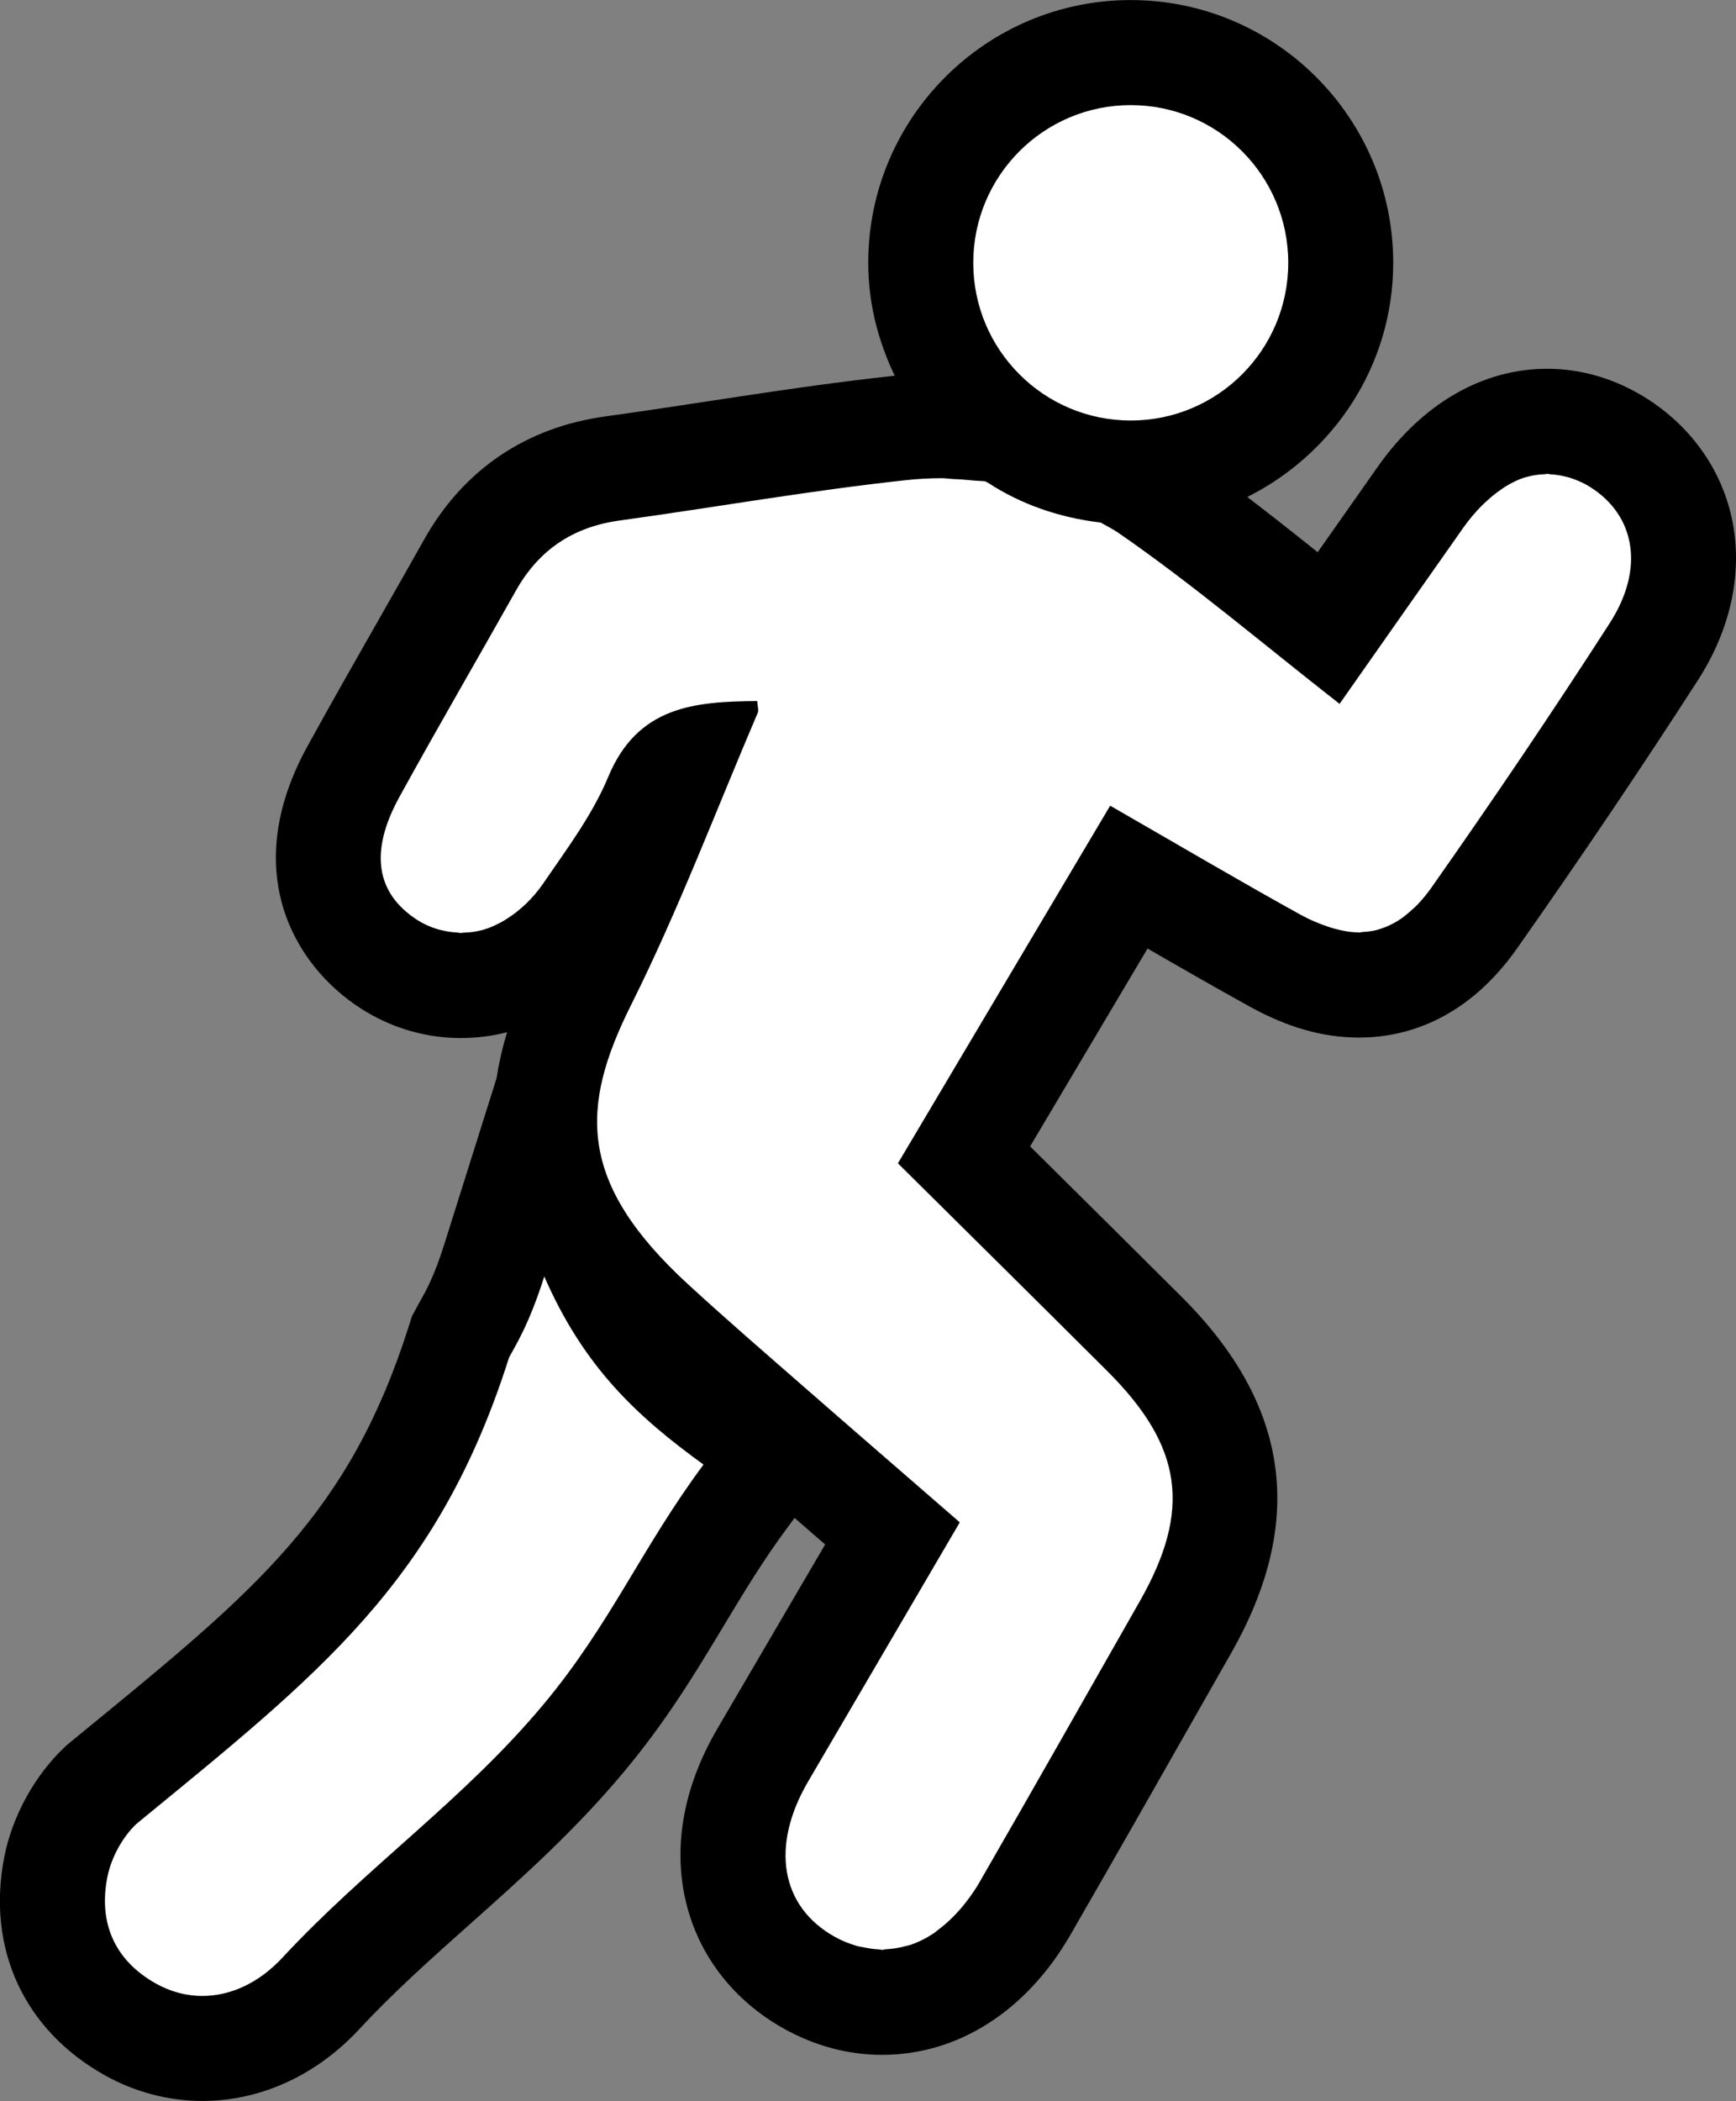
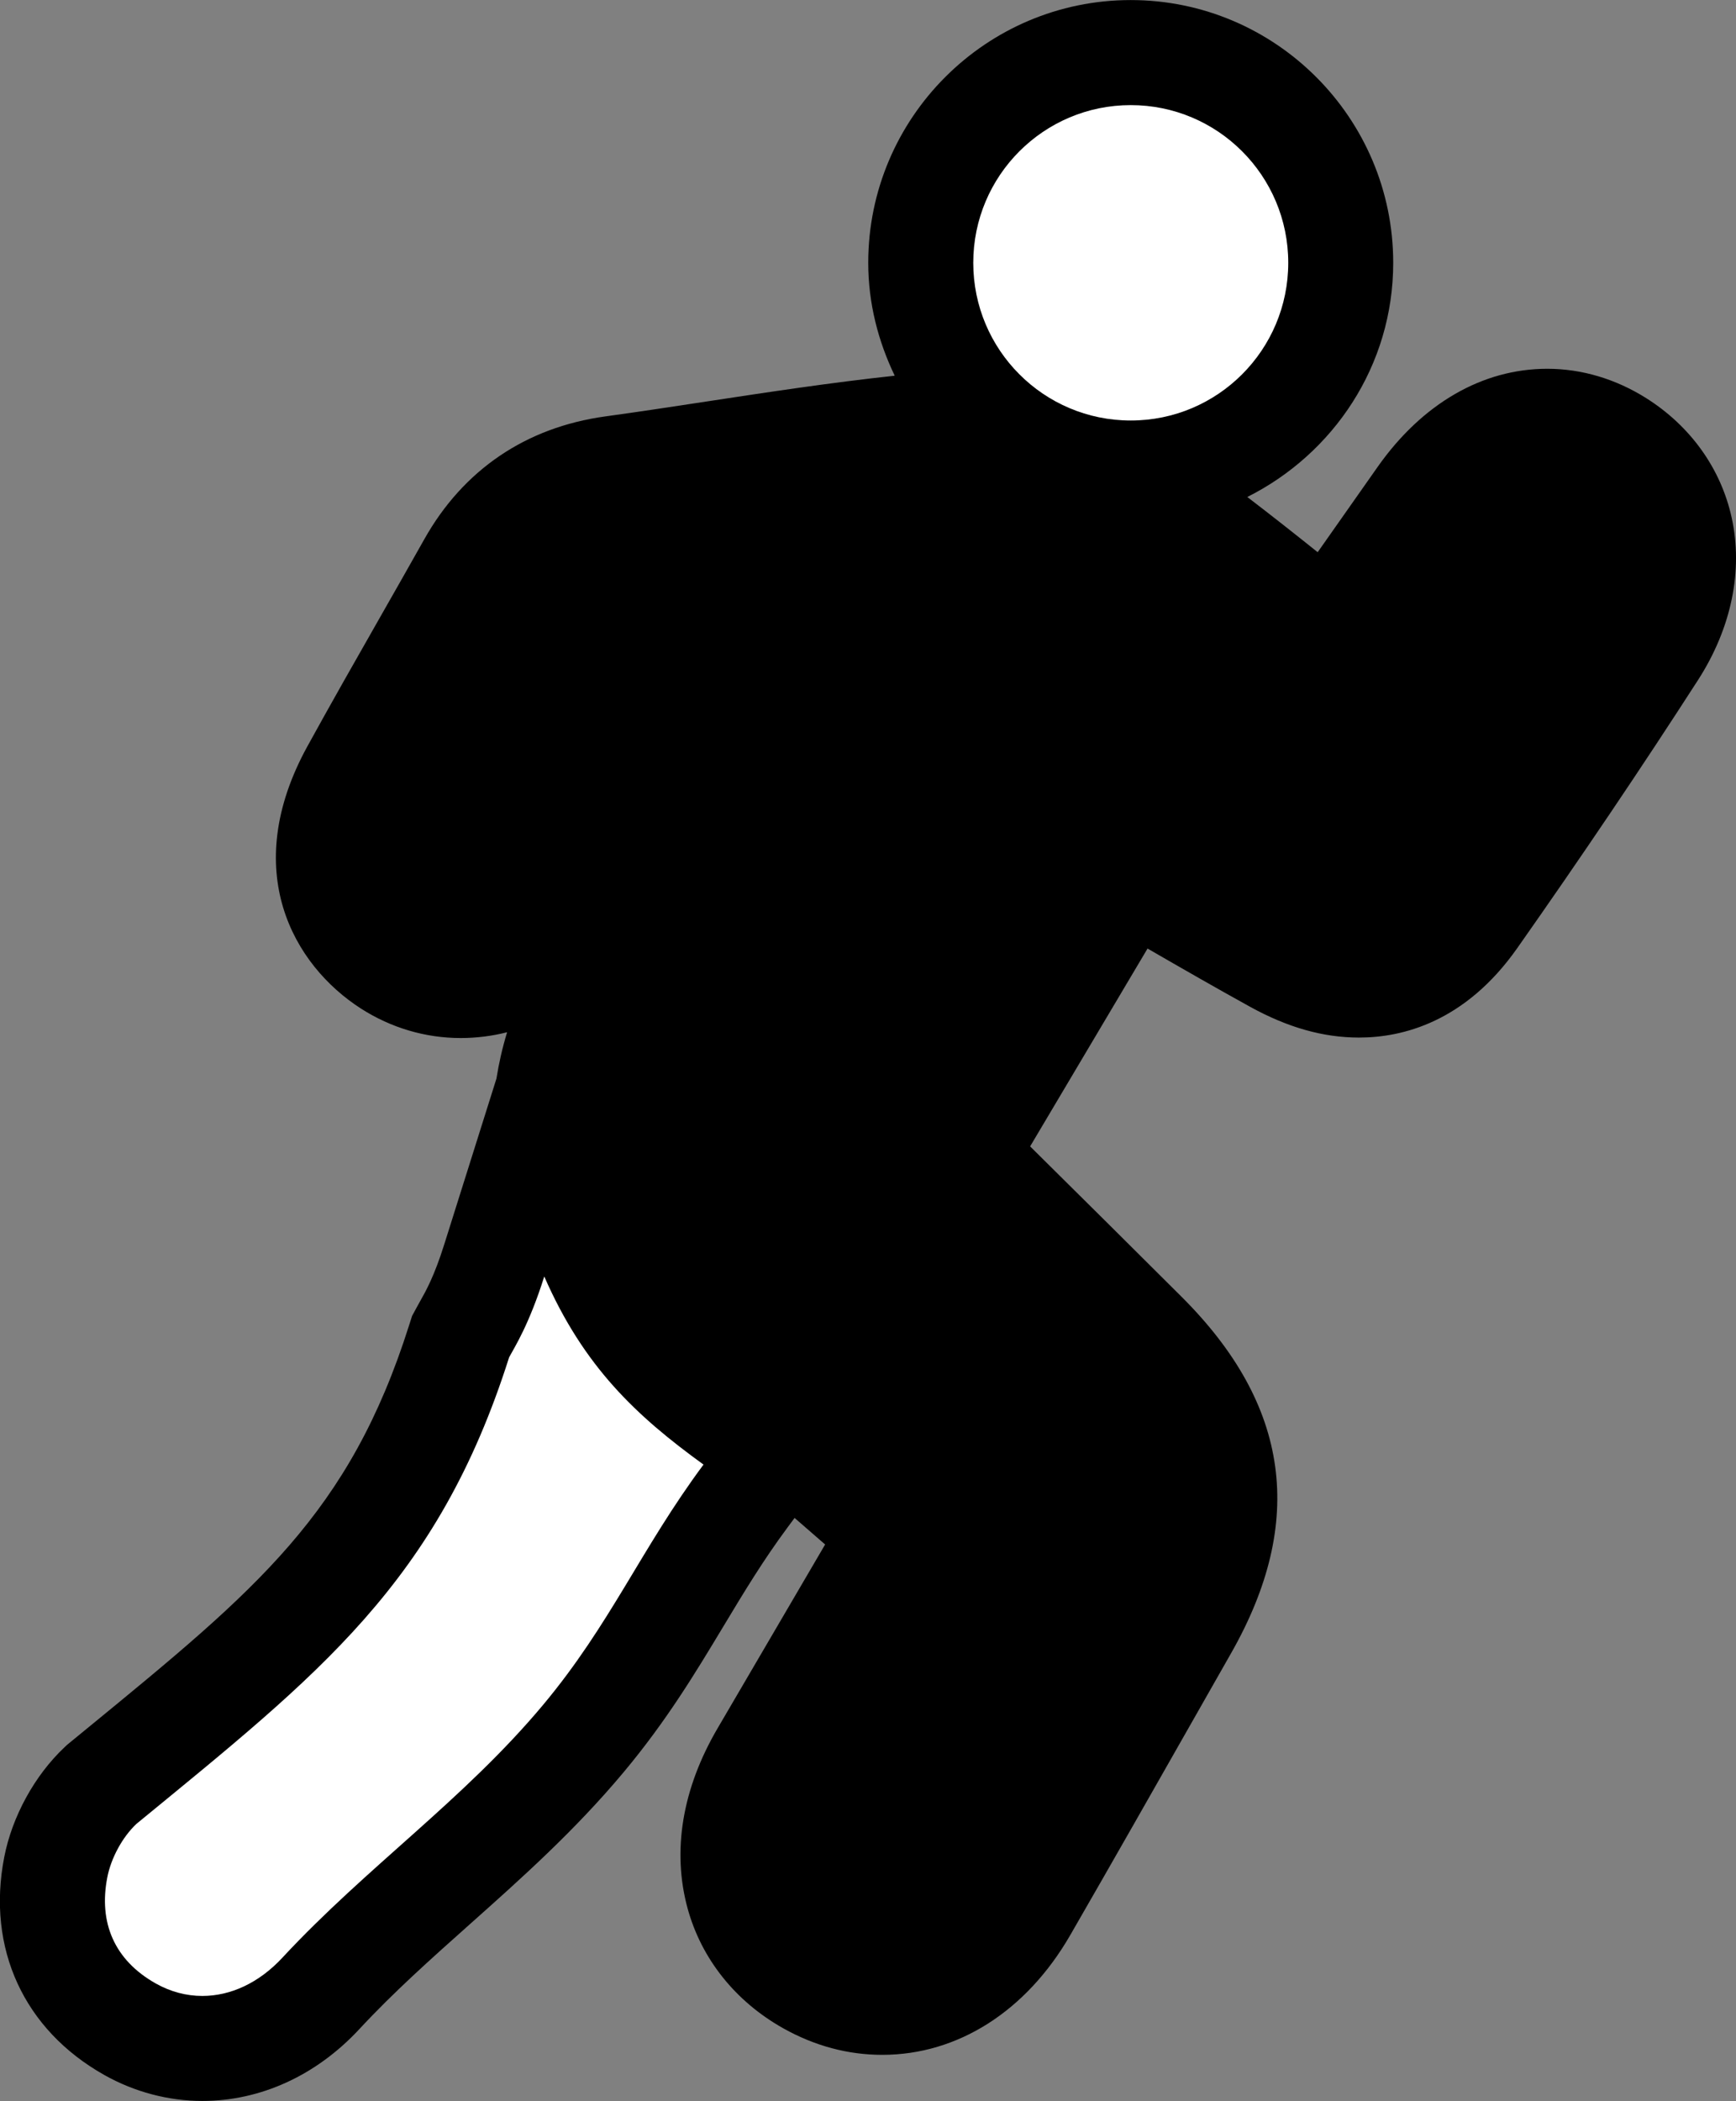
<svg xmlns="http://www.w3.org/2000/svg" version="1.1" id="Layer_1" x="0px" y="0px" width="59.522px" height="72px" viewBox="0 0 59.522 72" enable-background="new 0 0 59.522 72" xml:space="preserve">
  <rect x="0" y="0" width="59.522" height="72" fill="#808080" stroke="none" />
  <path d="M59.372,17.731c-0.371-1.678-1.41-3.128-2.925-4.085c-1.046-0.66-2.219-1.009-3.395-1.009c-2.223,0-4.288,1.193-5.815,3.36  c-0.69,0.98-1.38,1.96-2.058,2.926c-0.79-0.632-1.595-1.267-2.413-1.892c2.952-1.479,5.003-4.503,5.003-8.025  c0-4.965-4.037-9.004-9-9.004s-9,4.039-9,9.004c0,1.39,0.343,2.692,0.908,3.869c-2.176,0.234-4.338,0.562-6.428,0.88  c-1.165,0.177-2.33,0.355-3.497,0.515c-2.721,0.375-4.866,1.83-6.203,4.207c-0.506,0.9-1.017,1.797-1.528,2.693  c-0.835,1.464-1.669,2.929-2.481,4.405c-2.345,4.263-0.475,7.506,1.838,8.988c1.03,0.66,2.212,1.009,3.418,1.009  c0.542,0,1.075-0.068,1.591-0.199c-0.164,0.54-0.283,1.068-0.365,1.588l-1.795,5.698c-0.339,1.077-0.627,1.587-0.818,1.924  l-0.117,0.211l-0.163,0.301l-0.104,0.326c-2.045,6.444-5.22,9.044-10.983,13.764l-0.647,0.53l-0.096,0.079l-0.09,0.085  c-1.021,0.962-1.793,2.369-2.064,3.764c-0.608,3.124,0.675,5.914,3.432,7.464c1.035,0.582,2.197,0.889,3.361,0.889  c1.998,0,3.91-0.875,5.384-2.463c1.172-1.263,2.444-2.396,3.791-3.596c1.767-1.574,3.593-3.201,5.27-5.207  c1.472-1.76,2.463-3.407,3.422-5c0.7-1.163,1.362-2.262,2.205-3.397l0.234-0.316c0.35,0.304,0.692,0.603,1.047,0.91l-0.121,0.207  l-3.571,6.1c-1.206,2.062-1.561,4.19-1.026,6.154c0.473,1.736,1.641,3.2,3.289,4.122c1.075,0.601,2.215,0.906,3.387,0.906  c2.593,0,4.943-1.497,6.449-4.107c1.432-2.481,2.848-4.972,4.264-7.462l1.25-2.197c2.569-4.513,2.016-8.505-1.691-12.203  c-1.655-1.651-3.317-3.297-4.99-4.953l-0.211-0.209l4.026-6.78c1.186,0.685,2.341,1.347,3.505,1.99  c1.292,0.714,2.517,1.061,3.744,1.061c1.492,0,3.645-0.532,5.427-3.065c2.193-3.118,4.279-6.209,6.198-9.187  C59.365,21.527,59.774,19.548,59.372,17.731z" />
  <ellipse fill="#FFFFFF" cx="38.77" cy="9.006" rx="5.4" ry="5.404" />
  <path fill="#FFFFFF" d="M18.622,58.422c-2.721,3.255-6.049,5.551-8.938,8.663c-0.809,0.872-1.783,1.313-2.746,1.313  c-0.546,0-1.089-0.142-1.597-0.427c-1.424-0.801-1.964-2.091-1.662-3.638c0.128-0.657,0.513-1.374,0.999-1.832  c6.248-5.125,10.323-8.256,12.778-15.988c0.201-0.371,0.688-1.13,1.205-2.77c1.355,3.097,3.16,4.781,5.46,6.446  C21.977,53.075,20.937,55.652,18.622,58.422z" />
-   <path fill="#FFFFFF" d="M55.193,21.354c-1.974,3.064-4.019,6.085-6.116,9.066c-0.168,0.239-0.341,0.442-0.519,0.624  c-0.057,0.058-0.116,0.104-0.174,0.157c-0.124,0.113-0.25,0.217-0.38,0.304c-0.069,0.046-0.138,0.086-0.208,0.125  c-0.127,0.07-0.257,0.128-0.39,0.174c-0.071,0.025-0.142,0.051-0.214,0.069c-0.15,0.037-0.306,0.056-0.463,0.064  c-0.046,0.002-0.088,0.019-0.135,0.019c-0.01,0-0.021-0.005-0.032-0.005c-0.267-0.003-0.547-0.054-0.837-0.135  c-0.066-0.019-0.134-0.042-0.202-0.064c-0.3-0.101-0.607-0.227-0.933-0.407c-2.123-1.173-4.212-2.407-6.526-3.735  c-2.412,4.062-4.794,8.072-7.277,12.255c2.42,2.399,4.811,4.759,7.189,7.131c2.583,2.577,2.883,4.75,1.105,7.874  c-1.831,3.216-3.654,6.436-5.503,9.641c-0.195,0.337-0.411,0.627-0.636,0.892c-0.063,0.074-0.128,0.141-0.193,0.21  c-0.185,0.195-0.378,0.367-0.577,0.515c-0.056,0.041-0.109,0.09-0.166,0.128c-0.252,0.167-0.513,0.297-0.781,0.389  c-0.06,0.021-0.121,0.029-0.182,0.046c-0.218,0.06-0.439,0.096-0.663,0.106c-0.045,0.002-0.088,0.021-0.133,0.021  c-0.039,0-0.078-0.014-0.116-0.016c-0.172-0.007-0.344-0.034-0.517-0.07c-0.081-0.017-0.161-0.026-0.242-0.05  c-0.252-0.074-0.505-0.173-0.754-0.312c-1.852-1.036-2.208-3.1-0.912-5.317c1.699-2.906,3.401-5.81,5.202-8.885  c-1.861-1.616-3.612-3.129-5.355-4.652c-1.331-1.163-2.67-2.318-3.971-3.514c-3.781-3.477-3.699-6.053-1.95-9.552  c1.627-3.254,2.918-6.676,4.35-10.027c0.037-0.087-0.007-0.208-0.019-0.399c-2.143,0.016-4.101,0.173-5.109,2.599  c-0.544,1.309-1.432,2.487-2.243,3.671c-0.17,0.248-0.358,0.461-0.554,0.655C18,31.007,17.94,31.057,17.88,31.11  c-0.149,0.131-0.303,0.248-0.461,0.349c-0.064,0.041-0.125,0.083-0.19,0.119c-0.218,0.12-0.441,0.222-0.668,0.287  c-0.002,0.001-0.004,0.001-0.005,0.001c-0.226,0.063-0.454,0.089-0.682,0.096c-0.026,0.001-0.052,0.011-0.078,0.011  c-0.042,0-0.083-0.016-0.126-0.018c-0.169-0.008-0.336-0.032-0.502-0.072c-0.067-0.016-0.133-0.029-0.199-0.051  c-0.222-0.072-0.441-0.165-0.649-0.298c-1.426-0.914-1.665-2.333-0.626-4.223c1.304-2.371,2.667-4.71,3.994-7.069  c0.787-1.401,1.96-2.185,3.556-2.405c3.282-0.452,6.548-1.032,9.84-1.385c0.407-0.044,0.812-0.065,1.214-0.065  c0.137,0,0.269,0.025,0.405,0.03c0.226,0.008,0.449,0.027,0.673,0.049c0.137,0.014,0.276,0.012,0.411,0.03  c0.027,0.018,0.058,0.029,0.085,0.046c1.13,0.737,2.441,1.195,3.844,1.362c0.008,0.001,0.016,0.002,0.024,0.002  c0.2,0.119,0.408,0.217,0.602,0.351c2.579,1.778,4.974,3.824,7.588,5.863c1.351-1.923,2.799-3.988,4.251-6.049  c0.191-0.272,0.393-0.504,0.598-0.716c0.061-0.063,0.122-0.117,0.184-0.175c0.156-0.145,0.315-0.274,0.476-0.385  c0.062-0.043,0.123-0.089,0.186-0.127c0.218-0.131,0.439-0.241,0.663-0.311c0.017-0.005,0.034-0.005,0.051-0.01  c0.209-0.061,0.419-0.09,0.63-0.097c0.028-0.001,0.056-0.013,0.084-0.013c0.042,0,0.083,0.017,0.124,0.019  c0.162,0.008,0.324,0.033,0.486,0.074c0.067,0.017,0.134,0.03,0.201,0.053c0.222,0.075,0.443,0.17,0.661,0.308  C56.065,17.662,56.402,19.478,55.193,21.354z" />
</svg>